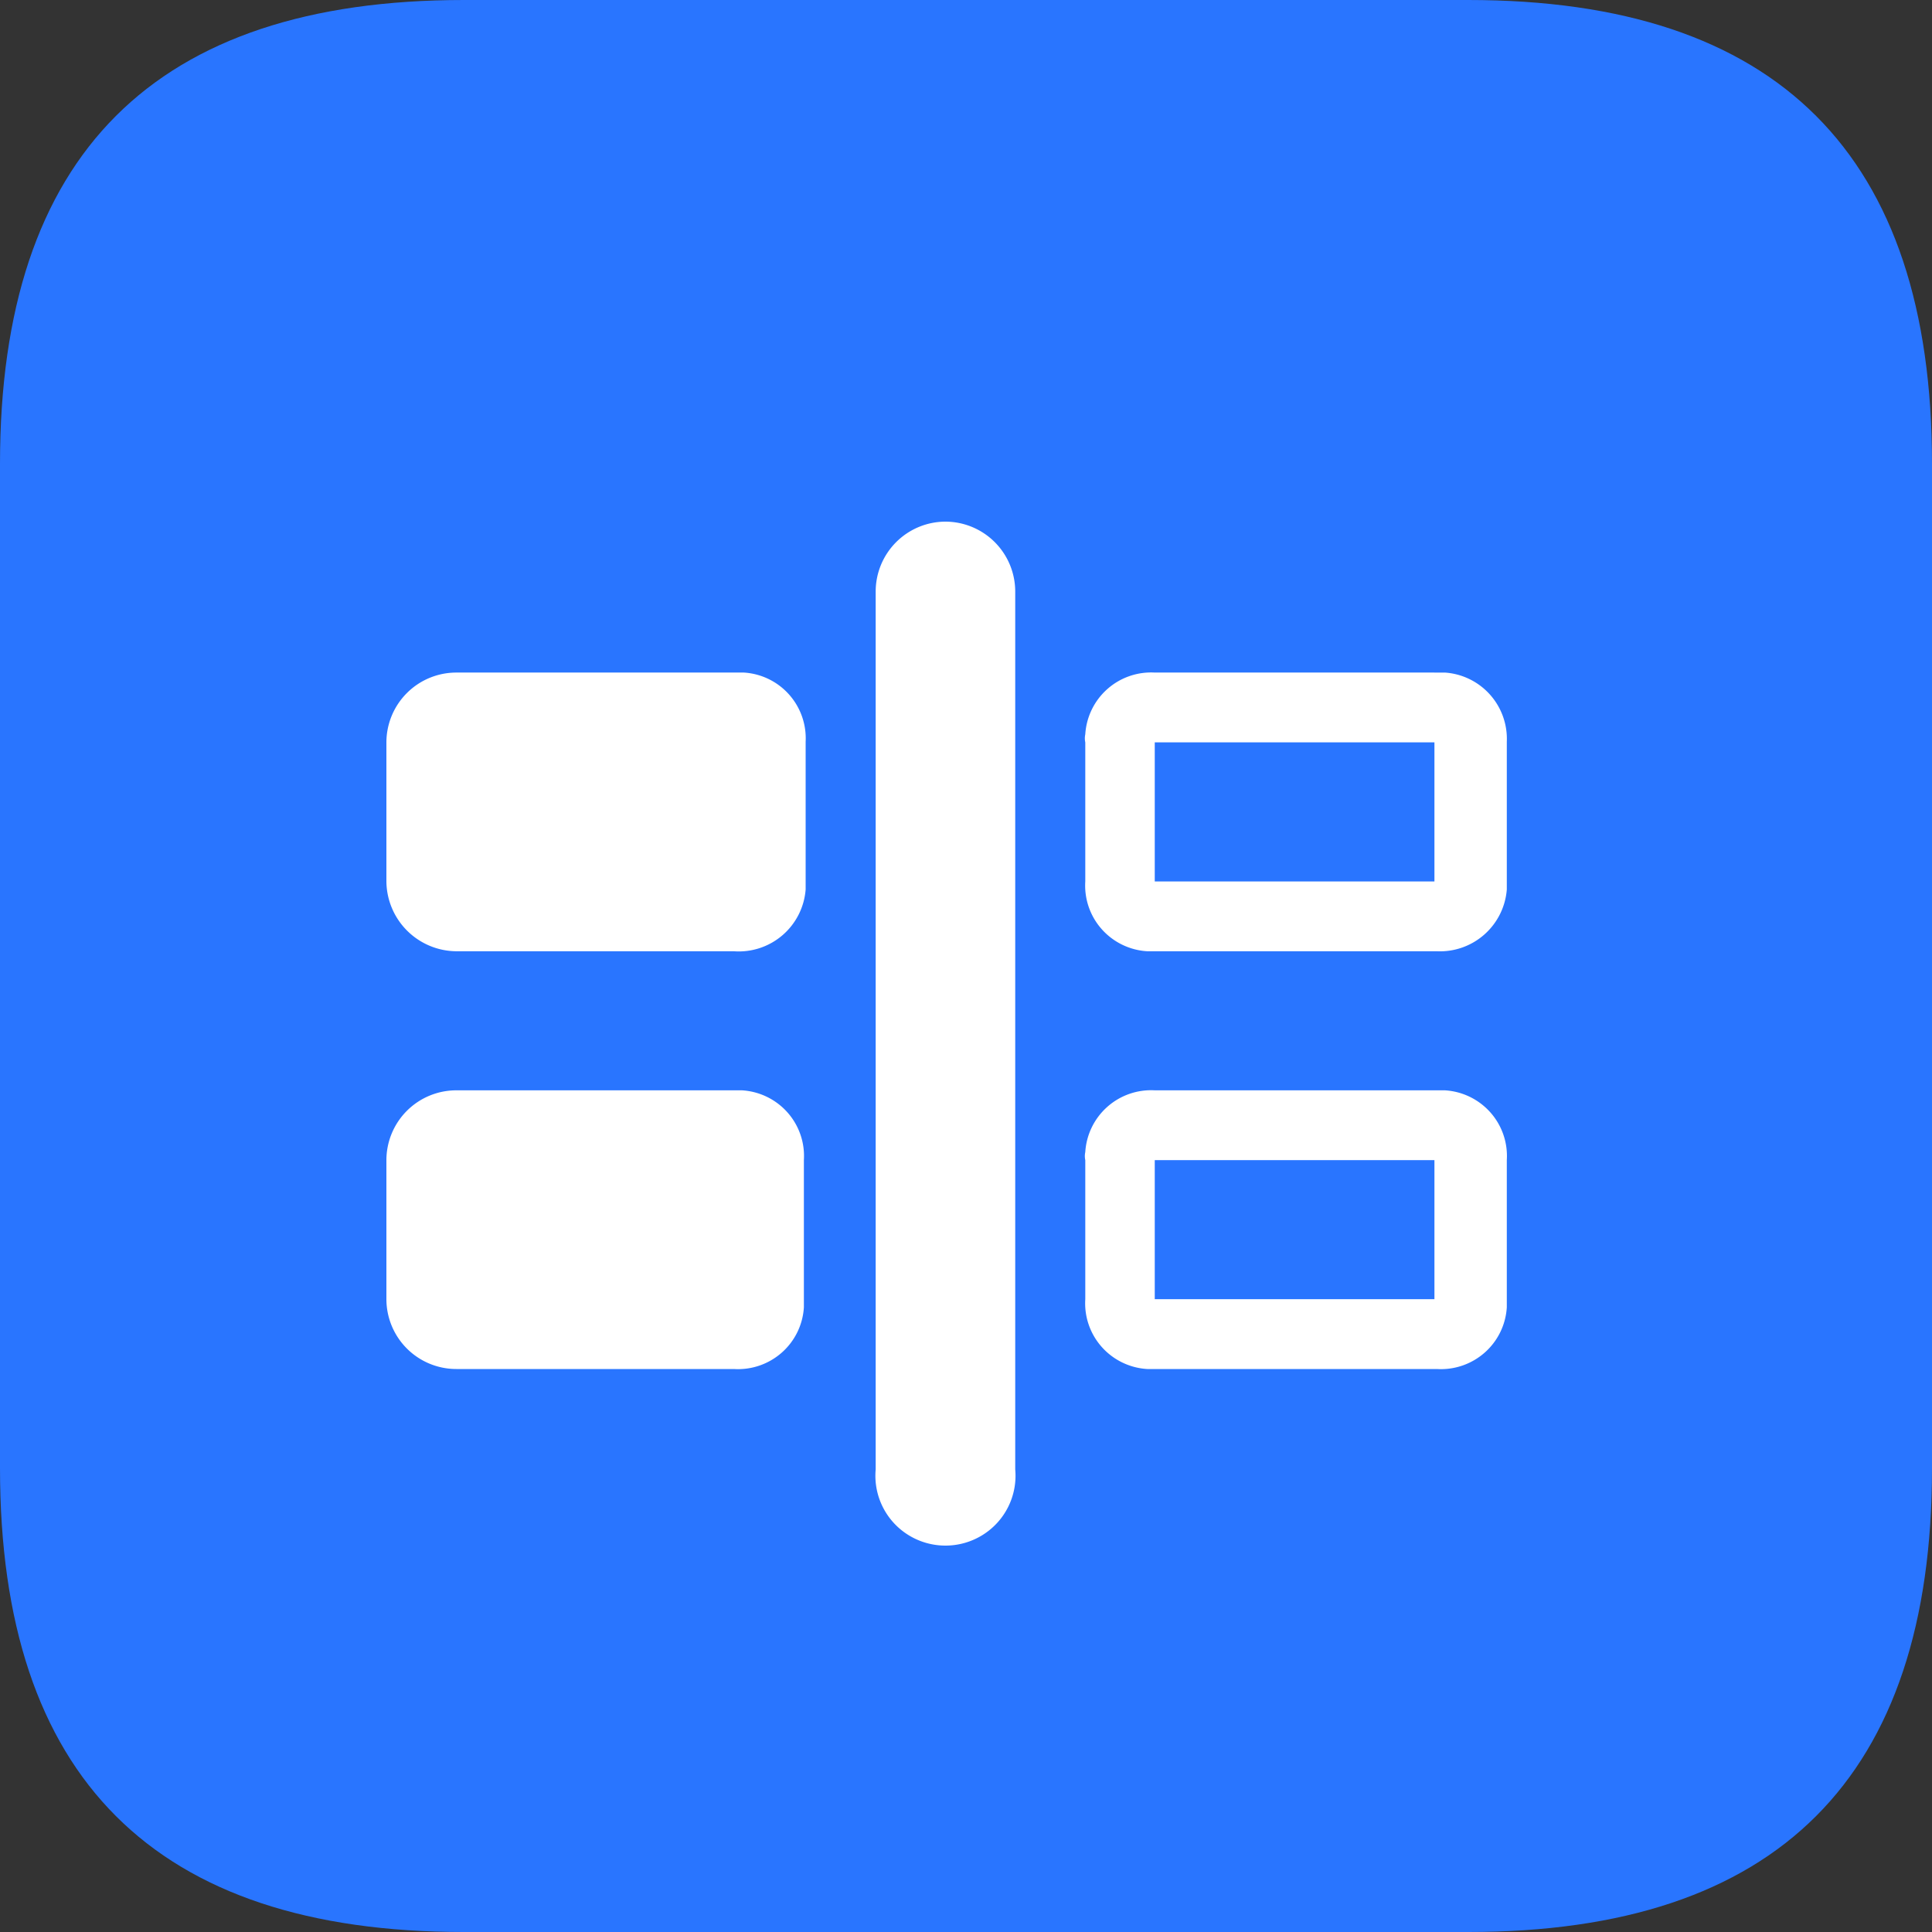
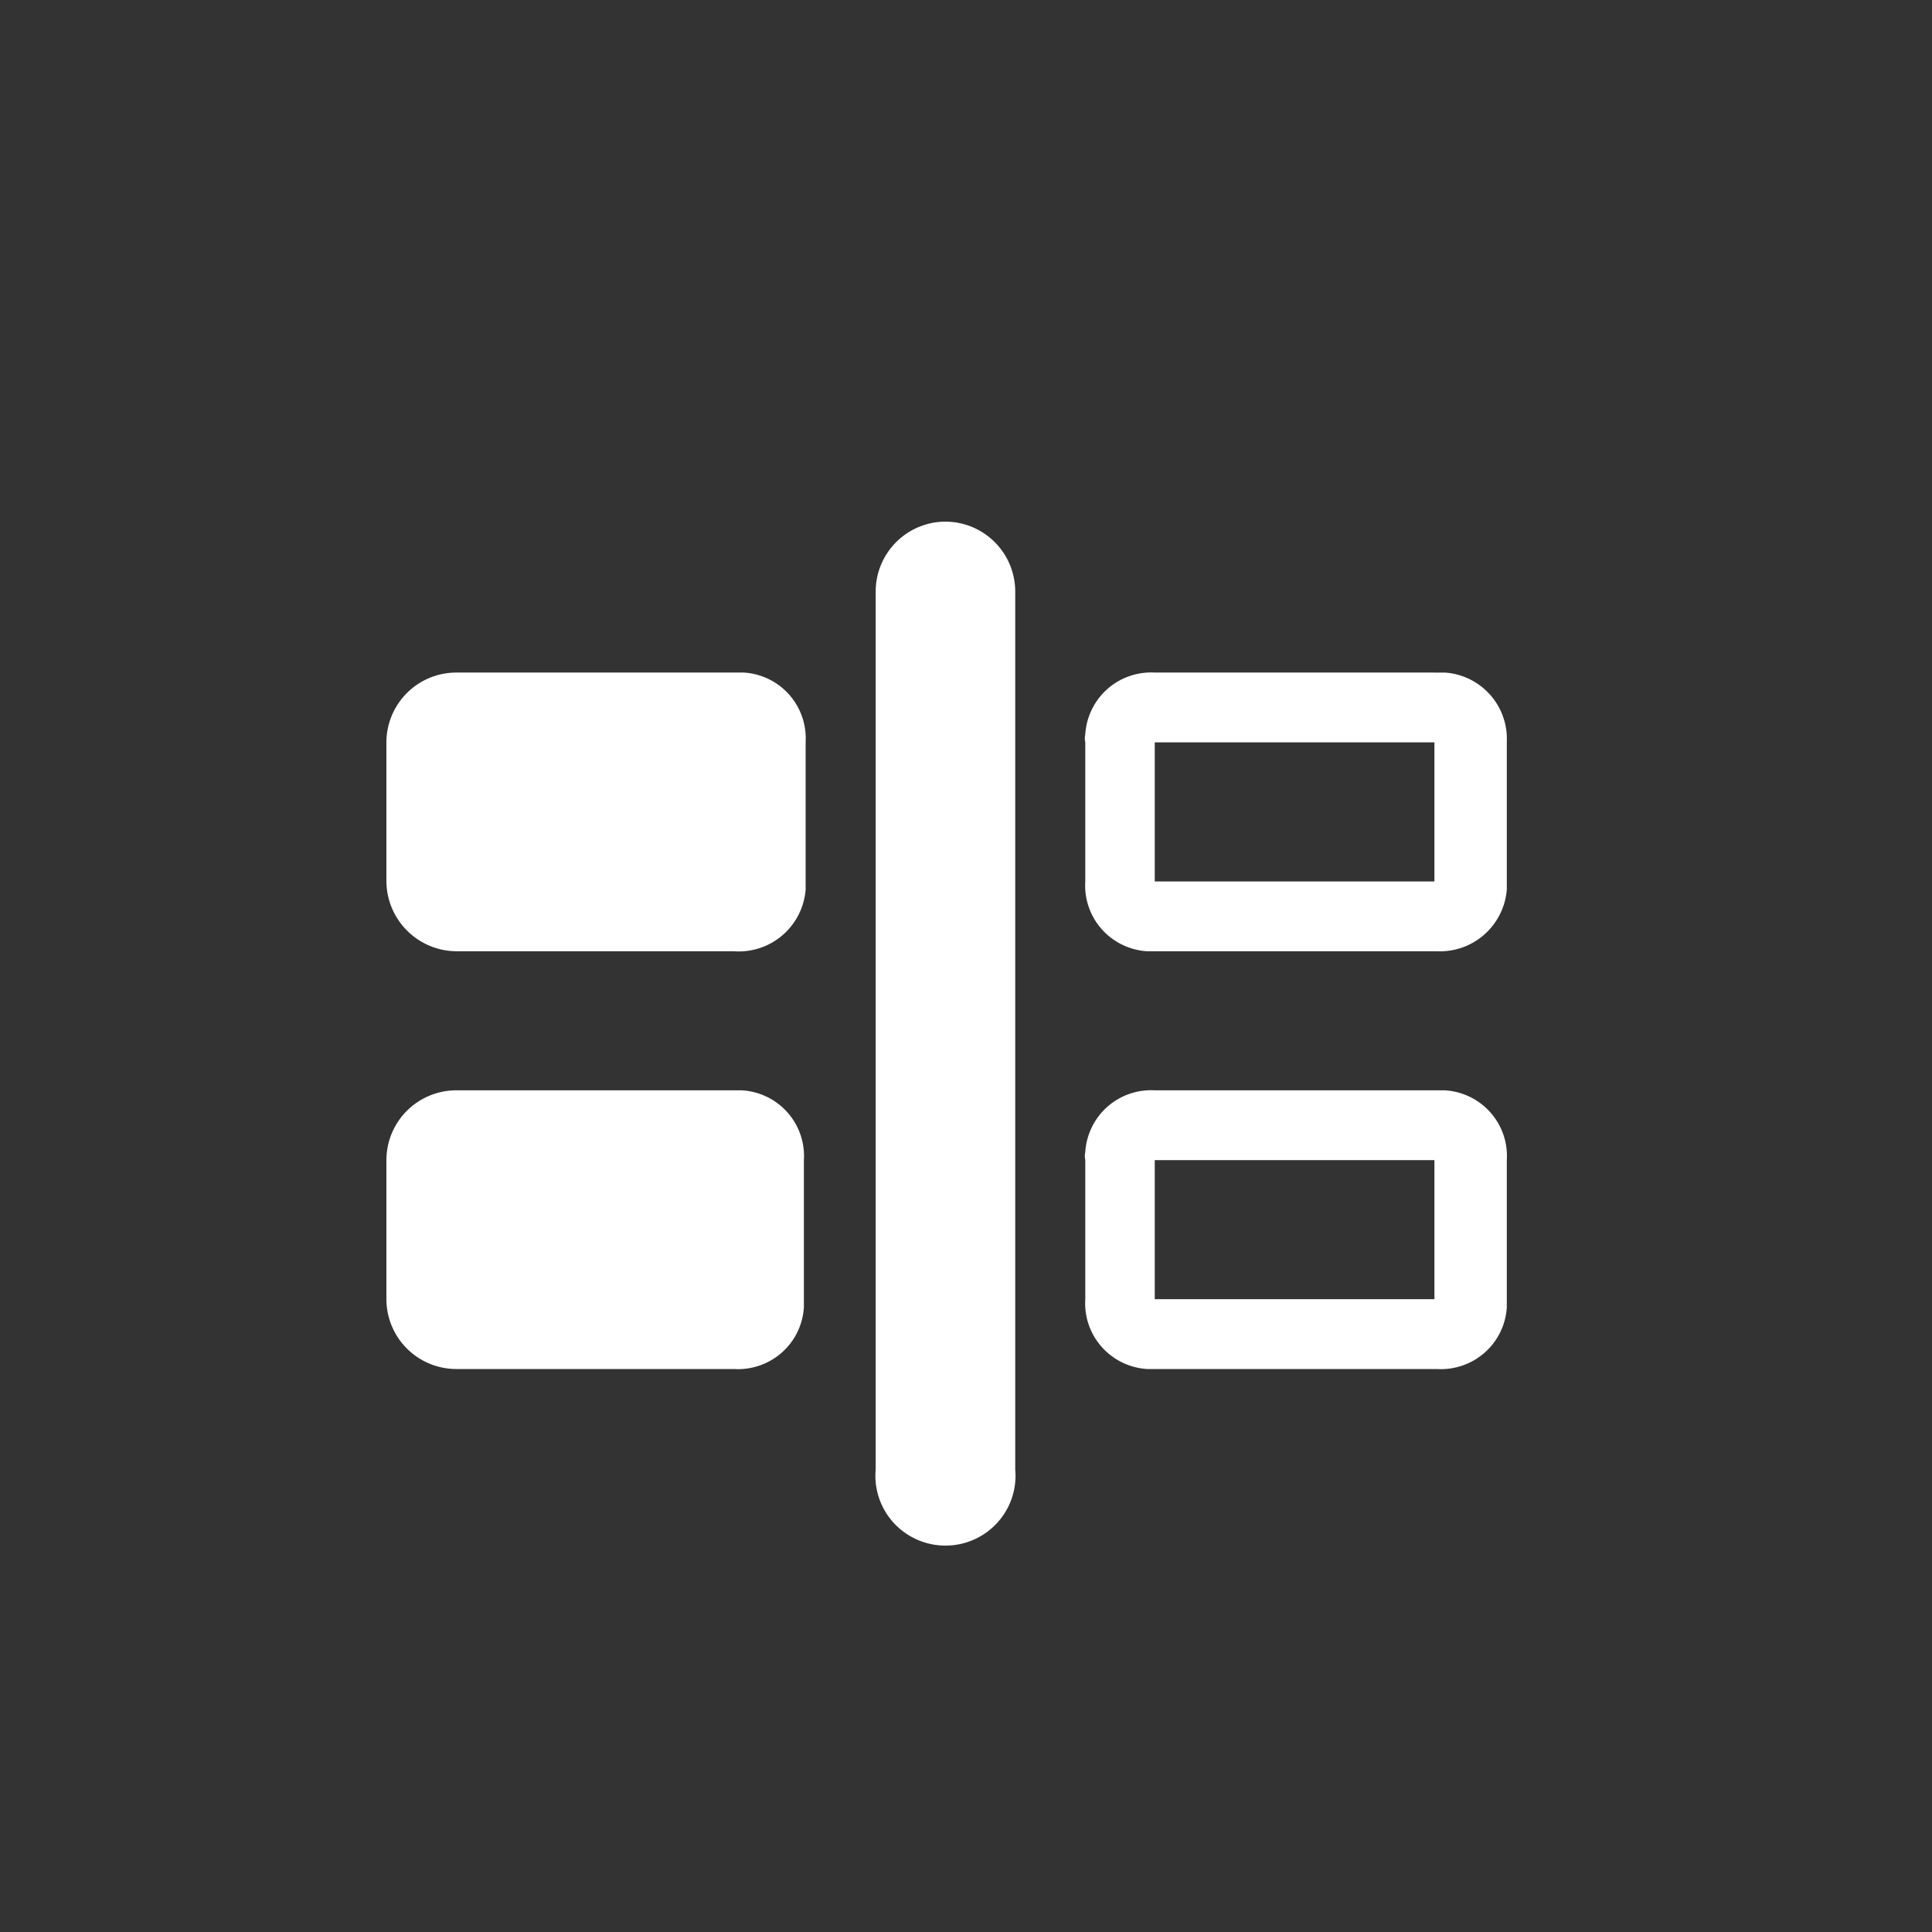
<svg xmlns="http://www.w3.org/2000/svg" t="1689818607774" class="icon" viewBox="0 0 1024 1024" version="1.1" p-id="15131" width="200" height="200">
  <rect x="0" y="0" width="1024" height="1024" fill="#333333" stroke="none" />
-   <path d="M0 0m245.76 0l532.48 0q245.76 0 245.76 245.76l0 532.48q0 245.76-245.76 245.76l-532.48 0q-245.76 0-245.76-245.76l0-532.48q0-245.76 245.76-245.76Z" fill="#2975FF" p-id="15132" />
  <path d="M388.936 577.894H241.93A37.069 37.069 0 0 0 204.8 614.892v73.708a37.069 37.069 0 0 0 37.13 37.007h147.005a35.062 35.062 0 0 0 25.395-8.673 34.816 34.816 0 0 0 11.745-24.054v-77.988a34.785 34.785 0 0 0-8.704-25.293 35.031 35.031 0 0 0-24.136-11.704h-4.301z m371.354 110.705H612.045v-73.708h148.234v73.708z m0-110.705H612.045a34.939 34.939 0 0 0-36.823 32.717 10.056 10.056 0 0 0 0 4.28v73.708a34.785 34.785 0 0 0 8.704 25.293 35.031 35.031 0 0 0 24.125 11.715h153.457a35.062 35.062 0 0 0 25.385-8.673 34.816 34.816 0 0 0 11.745-24.054v-77.988a34.785 34.785 0 0 0-8.704-25.293 35.031 35.031 0 0 0-24.136-11.704h-5.53z m0-110.715H612.045v-73.708h148.234v73.708z m0-110.705H612.045a34.939 34.939 0 0 0-36.823 32.717 10.056 10.056 0 0 0 0 4.28v73.708a34.785 34.785 0 0 0 8.704 25.293 35.031 35.031 0 0 0 24.125 11.715h153.457a35.553 35.553 0 0 0 37.13-32.727v-78.295a35.215 35.215 0 0 0-32.84-36.69h-5.53z m-371.354 0H241.93A37.069 37.069 0 0 0 204.8 393.472v73.708a37.376 37.376 0 0 0 37.13 37.007h147.005A35.564 35.564 0 0 0 427.008 471.45v-78.295a34.918 34.918 0 0 0-32.84-36.69h-5.222z m75.192-42.988v465.347a36.966 36.966 0 0 0 17.449 34.836c11.971 7.373 27.095 7.373 39.066 0a36.966 36.966 0 0 0 17.449-34.836V313.487A37.069 37.069 0 0 0 500.961 276.48a37.069 37.069 0 0 0-36.833 37.007z" fill="#FFFFFF" p-id="15133" />
</svg>